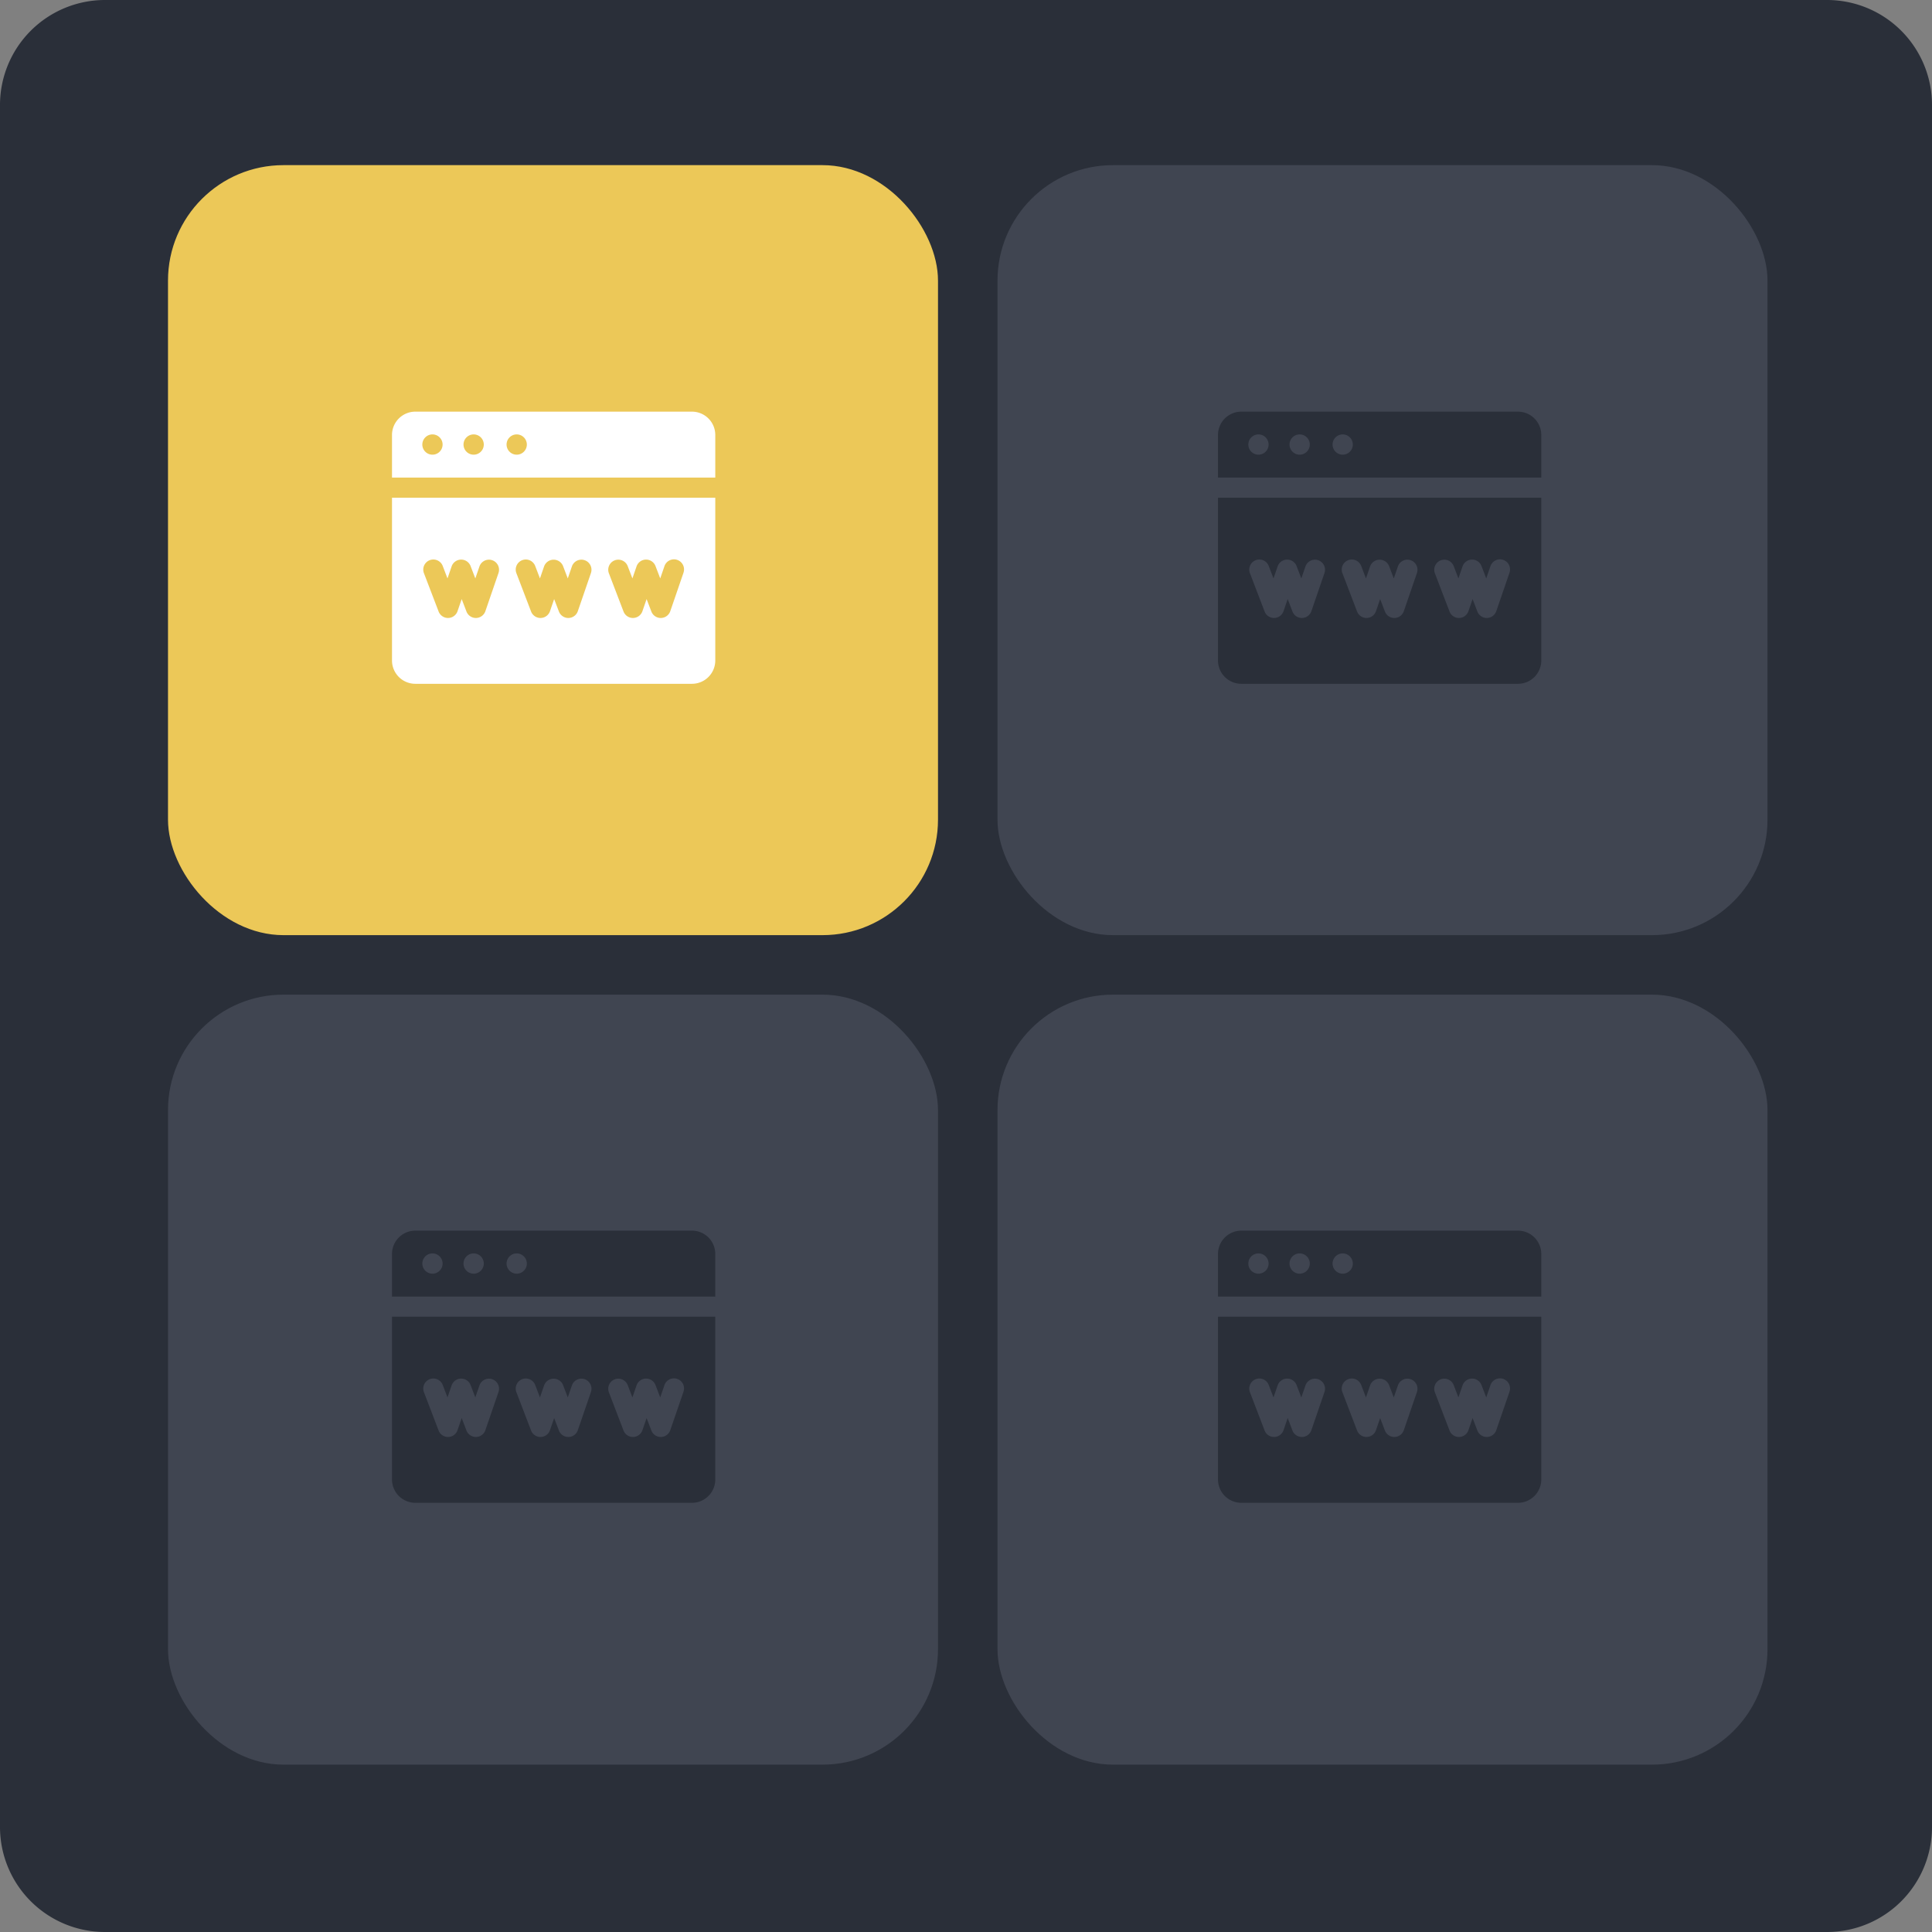
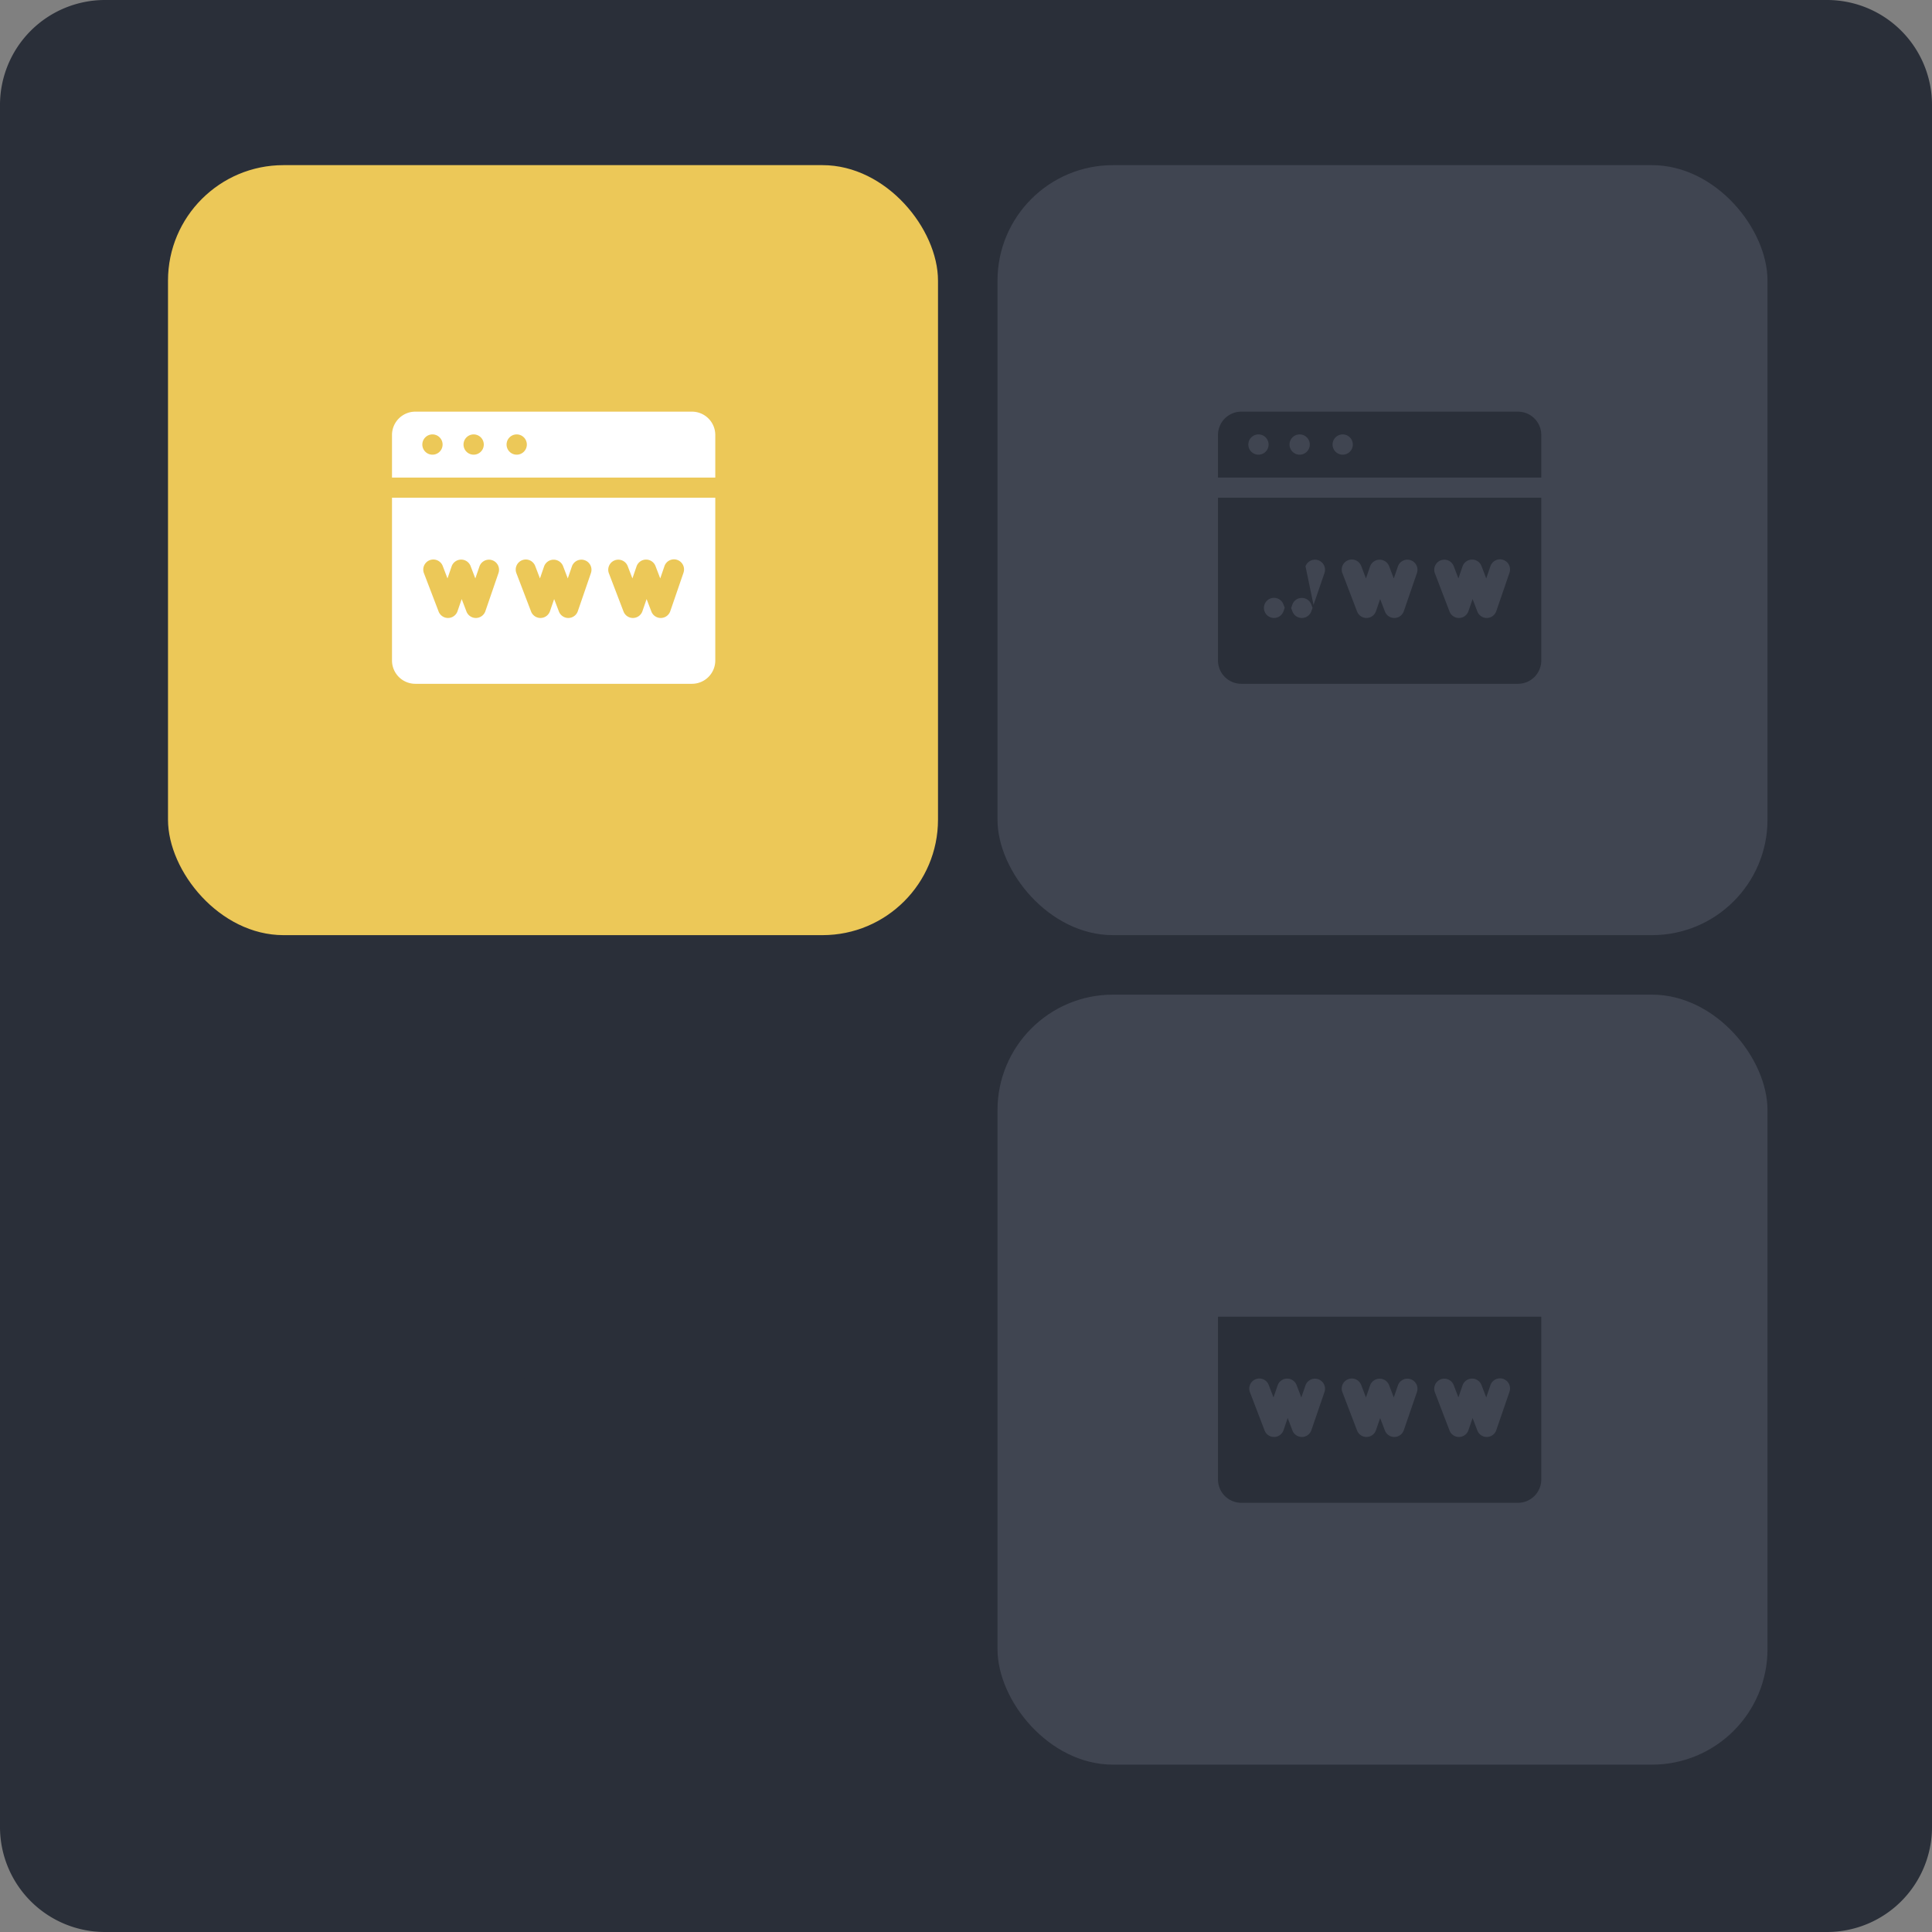
<svg xmlns="http://www.w3.org/2000/svg" width="552" height="552" viewBox="0 0 552 552">
  <rect x="0" y="0" width="552" height="552" fill="#808080" stroke="none" />
  <g id="Group_4330" data-name="Group 4330" transform="translate(-1012 -14058.387)">
    <g id="Group_4329" data-name="Group 4329" transform="translate(0 1566.57)">
      <path id="Path_35838" data-name="Path 35838" d="M30,0H522a30,30,0,0,1,30,30V522a30,30,0,0,1-30,30H30A30,30,0,0,1,0,522V30A30,30,0,0,1,30,0Z" transform="translate(1012 12491.816)" fill="#2a2f39" />
      <rect id="Rectangle_9027" data-name="Rectangle 9027" width="220" height="220" rx="33" transform="translate(1060 12539)" fill="#ecc858" />
      <rect id="Rectangle_9028" data-name="Rectangle 9028" width="220" height="220" rx="33" transform="translate(1297 12539)" fill="#404551" />
-       <rect id="Rectangle_9029" data-name="Rectangle 9029" width="220" height="220" rx="33" transform="translate(1060 12776)" fill="#404551" />
      <rect id="Rectangle_9030" data-name="Rectangle 9030" width="220" height="220" rx="33" transform="translate(1297 12776)" fill="#404551" />
    </g>
    <g id="browser_5_" data-name="browser (5)" transform="translate(1124 14135.516)">
      <path id="Path_35850" data-name="Path 35850" d="M85.7,40.484H6.666A6.667,6.667,0,0,0,0,47.15V59.326H92.366V47.15A6.666,6.666,0,0,0,85.7,40.484ZM11.561,52.779a2.895,2.895,0,1,1,2.895-2.895A2.895,2.895,0,0,1,11.561,52.779Zm11.769,0a2.895,2.895,0,1,1,2.895-2.895A2.895,2.895,0,0,1,23.331,52.779Zm12.3,0a2.895,2.895,0,1,1,2.895-2.895A2.895,2.895,0,0,1,35.633,52.779Z" transform="translate(0)" fill="#fff" />
      <path id="Path_35851" data-name="Path 35851" d="M0,176.808v46.5a6.666,6.666,0,0,0,6.666,6.666H85.7a6.666,6.666,0,0,0,6.666-6.666v-46.5Zm30.442,21.468-3.764,10.95a2.876,2.876,0,0,1-2.67,1.94h-.05a2.876,2.876,0,0,1-2.685-1.848l-1.36-3.554-1.19,3.461a2.876,2.876,0,0,1-2.67,1.94H16a2.875,2.875,0,0,1-2.685-1.848l-4.191-10.95a2.875,2.875,0,0,1,5.371-2.056l1.36,3.554,1.19-3.461a2.886,2.886,0,0,1,5.4-.093l1.36,3.554L25,196.407a2.876,2.876,0,0,1,5.439,1.869Zm26.415,0-3.764,10.95a2.876,2.876,0,0,1-2.67,1.94h-.05a2.875,2.875,0,0,1-2.685-1.848l-1.36-3.554-1.19,3.461a2.876,2.876,0,0,1-2.67,1.94h-.05a2.875,2.875,0,0,1-2.685-1.848l-4.191-10.95a2.875,2.875,0,0,1,5.371-2.056l1.36,3.554,1.19-3.461a2.9,2.9,0,0,1,5.4-.093l1.36,3.554,1.19-3.461a2.876,2.876,0,0,1,5.439,1.869Zm26.415,0-3.764,10.95a2.876,2.876,0,0,1-2.67,1.94h-.05a2.875,2.875,0,0,1-2.685-1.848l-1.36-3.554-1.19,3.461a2.876,2.876,0,0,1-2.67,1.94h-.05a2.876,2.876,0,0,1-2.685-1.848l-4.191-10.95a2.876,2.876,0,0,1,5.371-2.056l1.36,3.554,1.19-3.461a2.884,2.884,0,0,1,5.4-.093l1.36,3.554,1.19-3.461a2.876,2.876,0,1,1,5.439,1.869Z" transform="translate(0 -111.731)" fill="#fff" />
    </g>
    <g id="browser_5_2" data-name="browser (5)" transform="translate(1360 14135.516)">
      <path id="Path_35850-2" data-name="Path 35850" d="M85.7,40.484H6.666A6.667,6.667,0,0,0,0,47.15V59.326H92.366V47.15A6.666,6.666,0,0,0,85.7,40.484ZM11.561,52.779a2.895,2.895,0,1,1,2.895-2.895A2.895,2.895,0,0,1,11.561,52.779Zm11.769,0a2.895,2.895,0,1,1,2.895-2.895A2.895,2.895,0,0,1,23.331,52.779Zm12.3,0a2.895,2.895,0,1,1,2.895-2.895A2.895,2.895,0,0,1,35.633,52.779Z" transform="translate(0)" fill="#2a2f39" />
-       <path id="Path_35851-2" data-name="Path 35851" d="M0,176.808v46.5a6.666,6.666,0,0,0,6.666,6.666H85.7a6.666,6.666,0,0,0,6.666-6.666v-46.5Zm30.442,21.468-3.764,10.95a2.876,2.876,0,0,1-2.67,1.94h-.05a2.876,2.876,0,0,1-2.685-1.848l-1.36-3.554-1.19,3.461a2.876,2.876,0,0,1-2.67,1.94H16a2.875,2.875,0,0,1-2.685-1.848l-4.191-10.95a2.875,2.875,0,0,1,5.371-2.056l1.36,3.554,1.19-3.461a2.886,2.886,0,0,1,5.4-.093l1.36,3.554L25,196.407a2.876,2.876,0,0,1,5.439,1.869Zm26.415,0-3.764,10.95a2.876,2.876,0,0,1-2.67,1.94h-.05a2.875,2.875,0,0,1-2.685-1.848l-1.36-3.554-1.19,3.461a2.876,2.876,0,0,1-2.67,1.94h-.05a2.875,2.875,0,0,1-2.685-1.848l-4.191-10.95a2.875,2.875,0,0,1,5.371-2.056l1.36,3.554,1.19-3.461a2.9,2.9,0,0,1,5.4-.093l1.36,3.554,1.19-3.461a2.876,2.876,0,0,1,5.439,1.869Zm26.415,0-3.764,10.95a2.876,2.876,0,0,1-2.67,1.94h-.05a2.875,2.875,0,0,1-2.685-1.848l-1.36-3.554-1.19,3.461a2.876,2.876,0,0,1-2.67,1.94h-.05a2.876,2.876,0,0,1-2.685-1.848l-4.191-10.95a2.876,2.876,0,0,1,5.371-2.056l1.36,3.554,1.19-3.461a2.884,2.884,0,0,1,5.4-.093l1.36,3.554,1.19-3.461a2.876,2.876,0,1,1,5.439,1.869Z" transform="translate(0 -111.731)" fill="#2a2f39" />
+       <path id="Path_35851-2" data-name="Path 35851" d="M0,176.808v46.5a6.666,6.666,0,0,0,6.666,6.666H85.7a6.666,6.666,0,0,0,6.666-6.666v-46.5Zm30.442,21.468-3.764,10.95a2.876,2.876,0,0,1-2.67,1.94h-.05a2.876,2.876,0,0,1-2.685-1.848l-1.36-3.554-1.19,3.461a2.876,2.876,0,0,1-2.67,1.94H16a2.875,2.875,0,0,1-2.685-1.848a2.875,2.875,0,0,1,5.371-2.056l1.36,3.554,1.19-3.461a2.886,2.886,0,0,1,5.4-.093l1.36,3.554L25,196.407a2.876,2.876,0,0,1,5.439,1.869Zm26.415,0-3.764,10.95a2.876,2.876,0,0,1-2.67,1.94h-.05a2.875,2.875,0,0,1-2.685-1.848l-1.36-3.554-1.19,3.461a2.876,2.876,0,0,1-2.67,1.94h-.05a2.875,2.875,0,0,1-2.685-1.848l-4.191-10.95a2.875,2.875,0,0,1,5.371-2.056l1.36,3.554,1.19-3.461a2.9,2.9,0,0,1,5.4-.093l1.36,3.554,1.19-3.461a2.876,2.876,0,0,1,5.439,1.869Zm26.415,0-3.764,10.95a2.876,2.876,0,0,1-2.67,1.94h-.05a2.875,2.875,0,0,1-2.685-1.848l-1.36-3.554-1.19,3.461a2.876,2.876,0,0,1-2.67,1.94h-.05a2.876,2.876,0,0,1-2.685-1.848l-4.191-10.95a2.876,2.876,0,0,1,5.371-2.056l1.36,3.554,1.19-3.461a2.884,2.884,0,0,1,5.4-.093l1.36,3.554,1.19-3.461a2.876,2.876,0,1,1,5.439,1.869Z" transform="translate(0 -111.731)" fill="#2a2f39" />
    </g>
    <g id="browser_5_3" data-name="browser (5)" transform="translate(1124 14369.516)">
      <path id="Path_35850-3" data-name="Path 35850" d="M85.7,40.484H6.666A6.667,6.667,0,0,0,0,47.15V59.326H92.366V47.15A6.666,6.666,0,0,0,85.7,40.484ZM11.561,52.779a2.895,2.895,0,1,1,2.895-2.895A2.895,2.895,0,0,1,11.561,52.779Zm11.769,0a2.895,2.895,0,1,1,2.895-2.895A2.895,2.895,0,0,1,23.331,52.779Zm12.3,0a2.895,2.895,0,1,1,2.895-2.895A2.895,2.895,0,0,1,35.633,52.779Z" transform="translate(0)" fill="#2a2f39" />
      <path id="Path_35851-3" data-name="Path 35851" d="M0,176.808v46.5a6.666,6.666,0,0,0,6.666,6.666H85.7a6.666,6.666,0,0,0,6.666-6.666v-46.5Zm30.442,21.468-3.764,10.95a2.876,2.876,0,0,1-2.67,1.94h-.05a2.876,2.876,0,0,1-2.685-1.848l-1.36-3.554-1.19,3.461a2.876,2.876,0,0,1-2.67,1.94H16a2.875,2.875,0,0,1-2.685-1.848l-4.191-10.95a2.875,2.875,0,0,1,5.371-2.056l1.36,3.554,1.19-3.461a2.886,2.886,0,0,1,5.4-.093l1.36,3.554L25,196.407a2.876,2.876,0,0,1,5.439,1.869Zm26.415,0-3.764,10.95a2.876,2.876,0,0,1-2.67,1.94h-.05a2.875,2.875,0,0,1-2.685-1.848l-1.36-3.554-1.19,3.461a2.876,2.876,0,0,1-2.67,1.94h-.05a2.875,2.875,0,0,1-2.685-1.848l-4.191-10.95a2.875,2.875,0,0,1,5.371-2.056l1.36,3.554,1.19-3.461a2.9,2.9,0,0,1,5.4-.093l1.36,3.554,1.19-3.461a2.876,2.876,0,0,1,5.439,1.869Zm26.415,0-3.764,10.95a2.876,2.876,0,0,1-2.67,1.94h-.05a2.875,2.875,0,0,1-2.685-1.848l-1.36-3.554-1.19,3.461a2.876,2.876,0,0,1-2.67,1.94h-.05a2.876,2.876,0,0,1-2.685-1.848l-4.191-10.95a2.876,2.876,0,0,1,5.371-2.056l1.36,3.554,1.19-3.461a2.884,2.884,0,0,1,5.4-.093l1.36,3.554,1.19-3.461a2.876,2.876,0,1,1,5.439,1.869Z" transform="translate(0 -111.731)" fill="#2a2f39" />
    </g>
    <g id="browser_5_4" data-name="browser (5)" transform="translate(1360 14369.516)">
-       <path id="Path_35850-4" data-name="Path 35850" d="M85.7,40.484H6.666A6.667,6.667,0,0,0,0,47.15V59.326H92.366V47.15A6.666,6.666,0,0,0,85.7,40.484ZM11.561,52.779a2.895,2.895,0,1,1,2.895-2.895A2.895,2.895,0,0,1,11.561,52.779Zm11.769,0a2.895,2.895,0,1,1,2.895-2.895A2.895,2.895,0,0,1,23.331,52.779Zm12.3,0a2.895,2.895,0,1,1,2.895-2.895A2.895,2.895,0,0,1,35.633,52.779Z" transform="translate(0)" fill="#2a2f39" />
      <path id="Path_35851-4" data-name="Path 35851" d="M0,176.808v46.5a6.666,6.666,0,0,0,6.666,6.666H85.7a6.666,6.666,0,0,0,6.666-6.666v-46.5Zm30.442,21.468-3.764,10.95a2.876,2.876,0,0,1-2.67,1.94h-.05a2.876,2.876,0,0,1-2.685-1.848l-1.36-3.554-1.19,3.461a2.876,2.876,0,0,1-2.67,1.94H16a2.875,2.875,0,0,1-2.685-1.848l-4.191-10.95a2.875,2.875,0,0,1,5.371-2.056l1.36,3.554,1.19-3.461a2.886,2.886,0,0,1,5.4-.093l1.36,3.554L25,196.407a2.876,2.876,0,0,1,5.439,1.869Zm26.415,0-3.764,10.95a2.876,2.876,0,0,1-2.67,1.94h-.05a2.875,2.875,0,0,1-2.685-1.848l-1.36-3.554-1.19,3.461a2.876,2.876,0,0,1-2.67,1.94h-.05a2.875,2.875,0,0,1-2.685-1.848l-4.191-10.95a2.875,2.875,0,0,1,5.371-2.056l1.36,3.554,1.19-3.461a2.9,2.9,0,0,1,5.4-.093l1.36,3.554,1.19-3.461a2.876,2.876,0,0,1,5.439,1.869Zm26.415,0-3.764,10.95a2.876,2.876,0,0,1-2.67,1.94h-.05a2.875,2.875,0,0,1-2.685-1.848l-1.36-3.554-1.19,3.461a2.876,2.876,0,0,1-2.67,1.94h-.05a2.876,2.876,0,0,1-2.685-1.848l-4.191-10.95a2.876,2.876,0,0,1,5.371-2.056l1.36,3.554,1.19-3.461a2.884,2.884,0,0,1,5.4-.093l1.36,3.554,1.19-3.461a2.876,2.876,0,1,1,5.439,1.869Z" transform="translate(0 -111.731)" fill="#2a2f39" />
    </g>
  </g>
</svg>